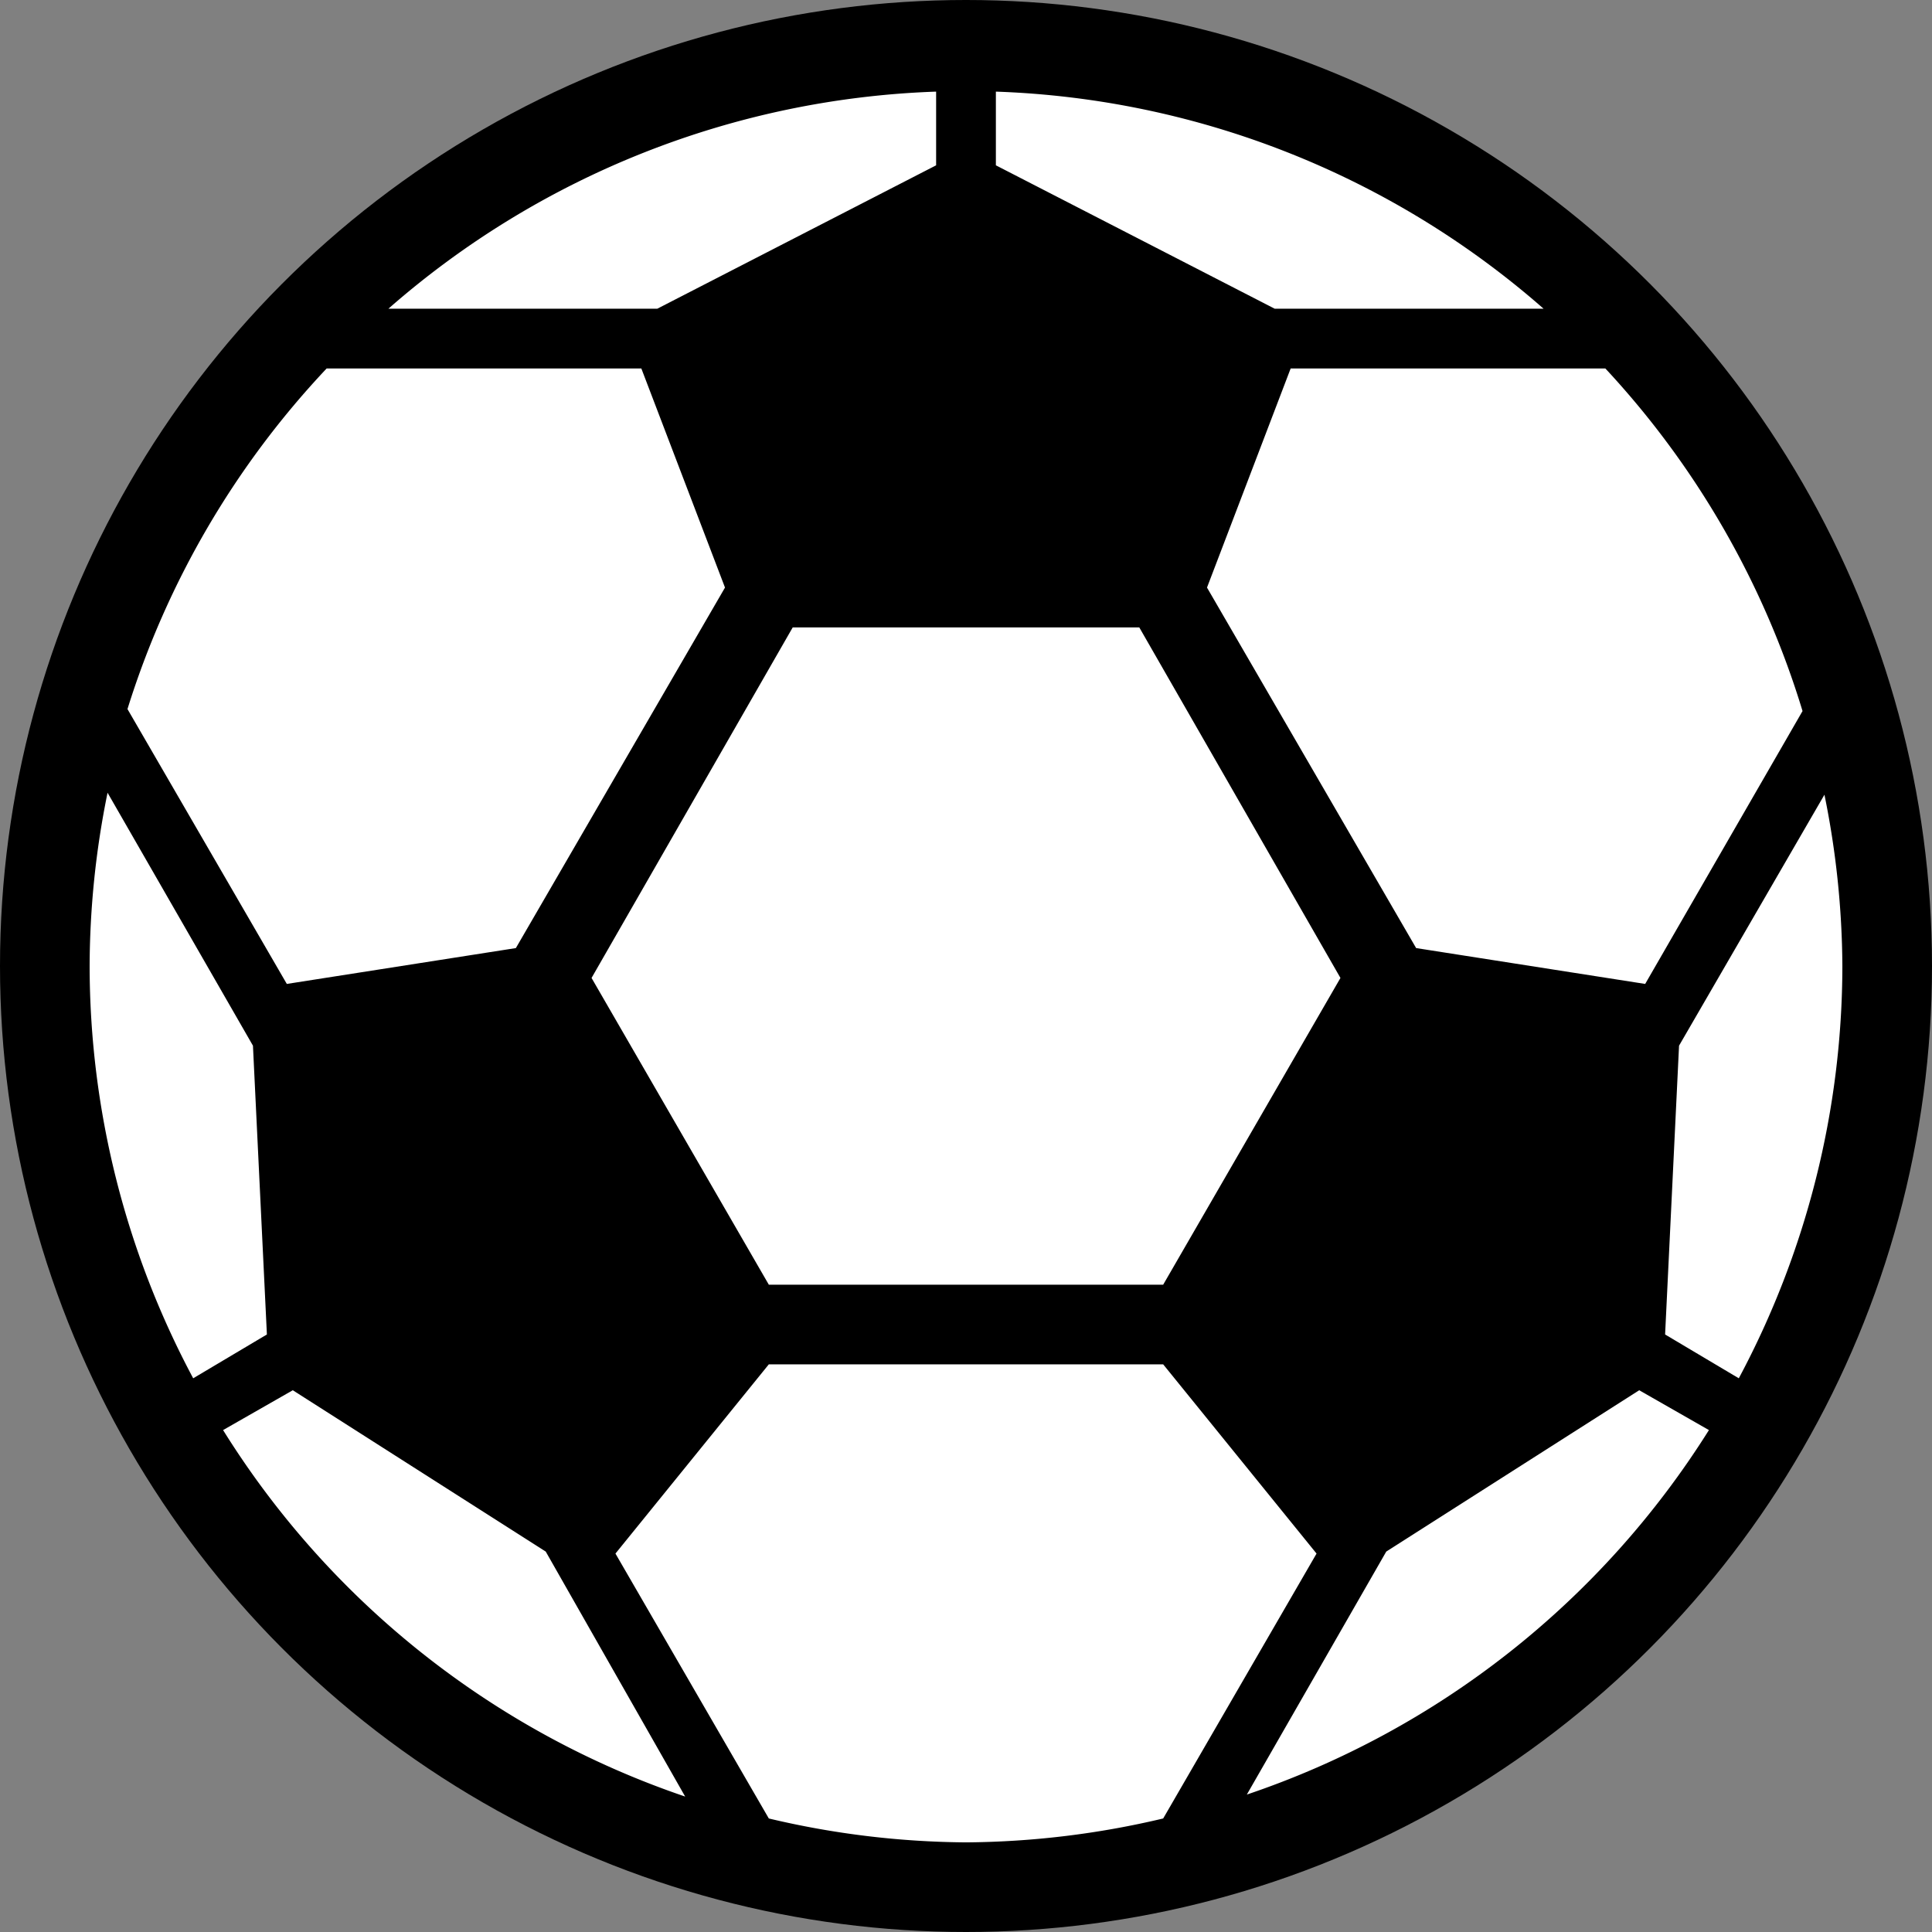
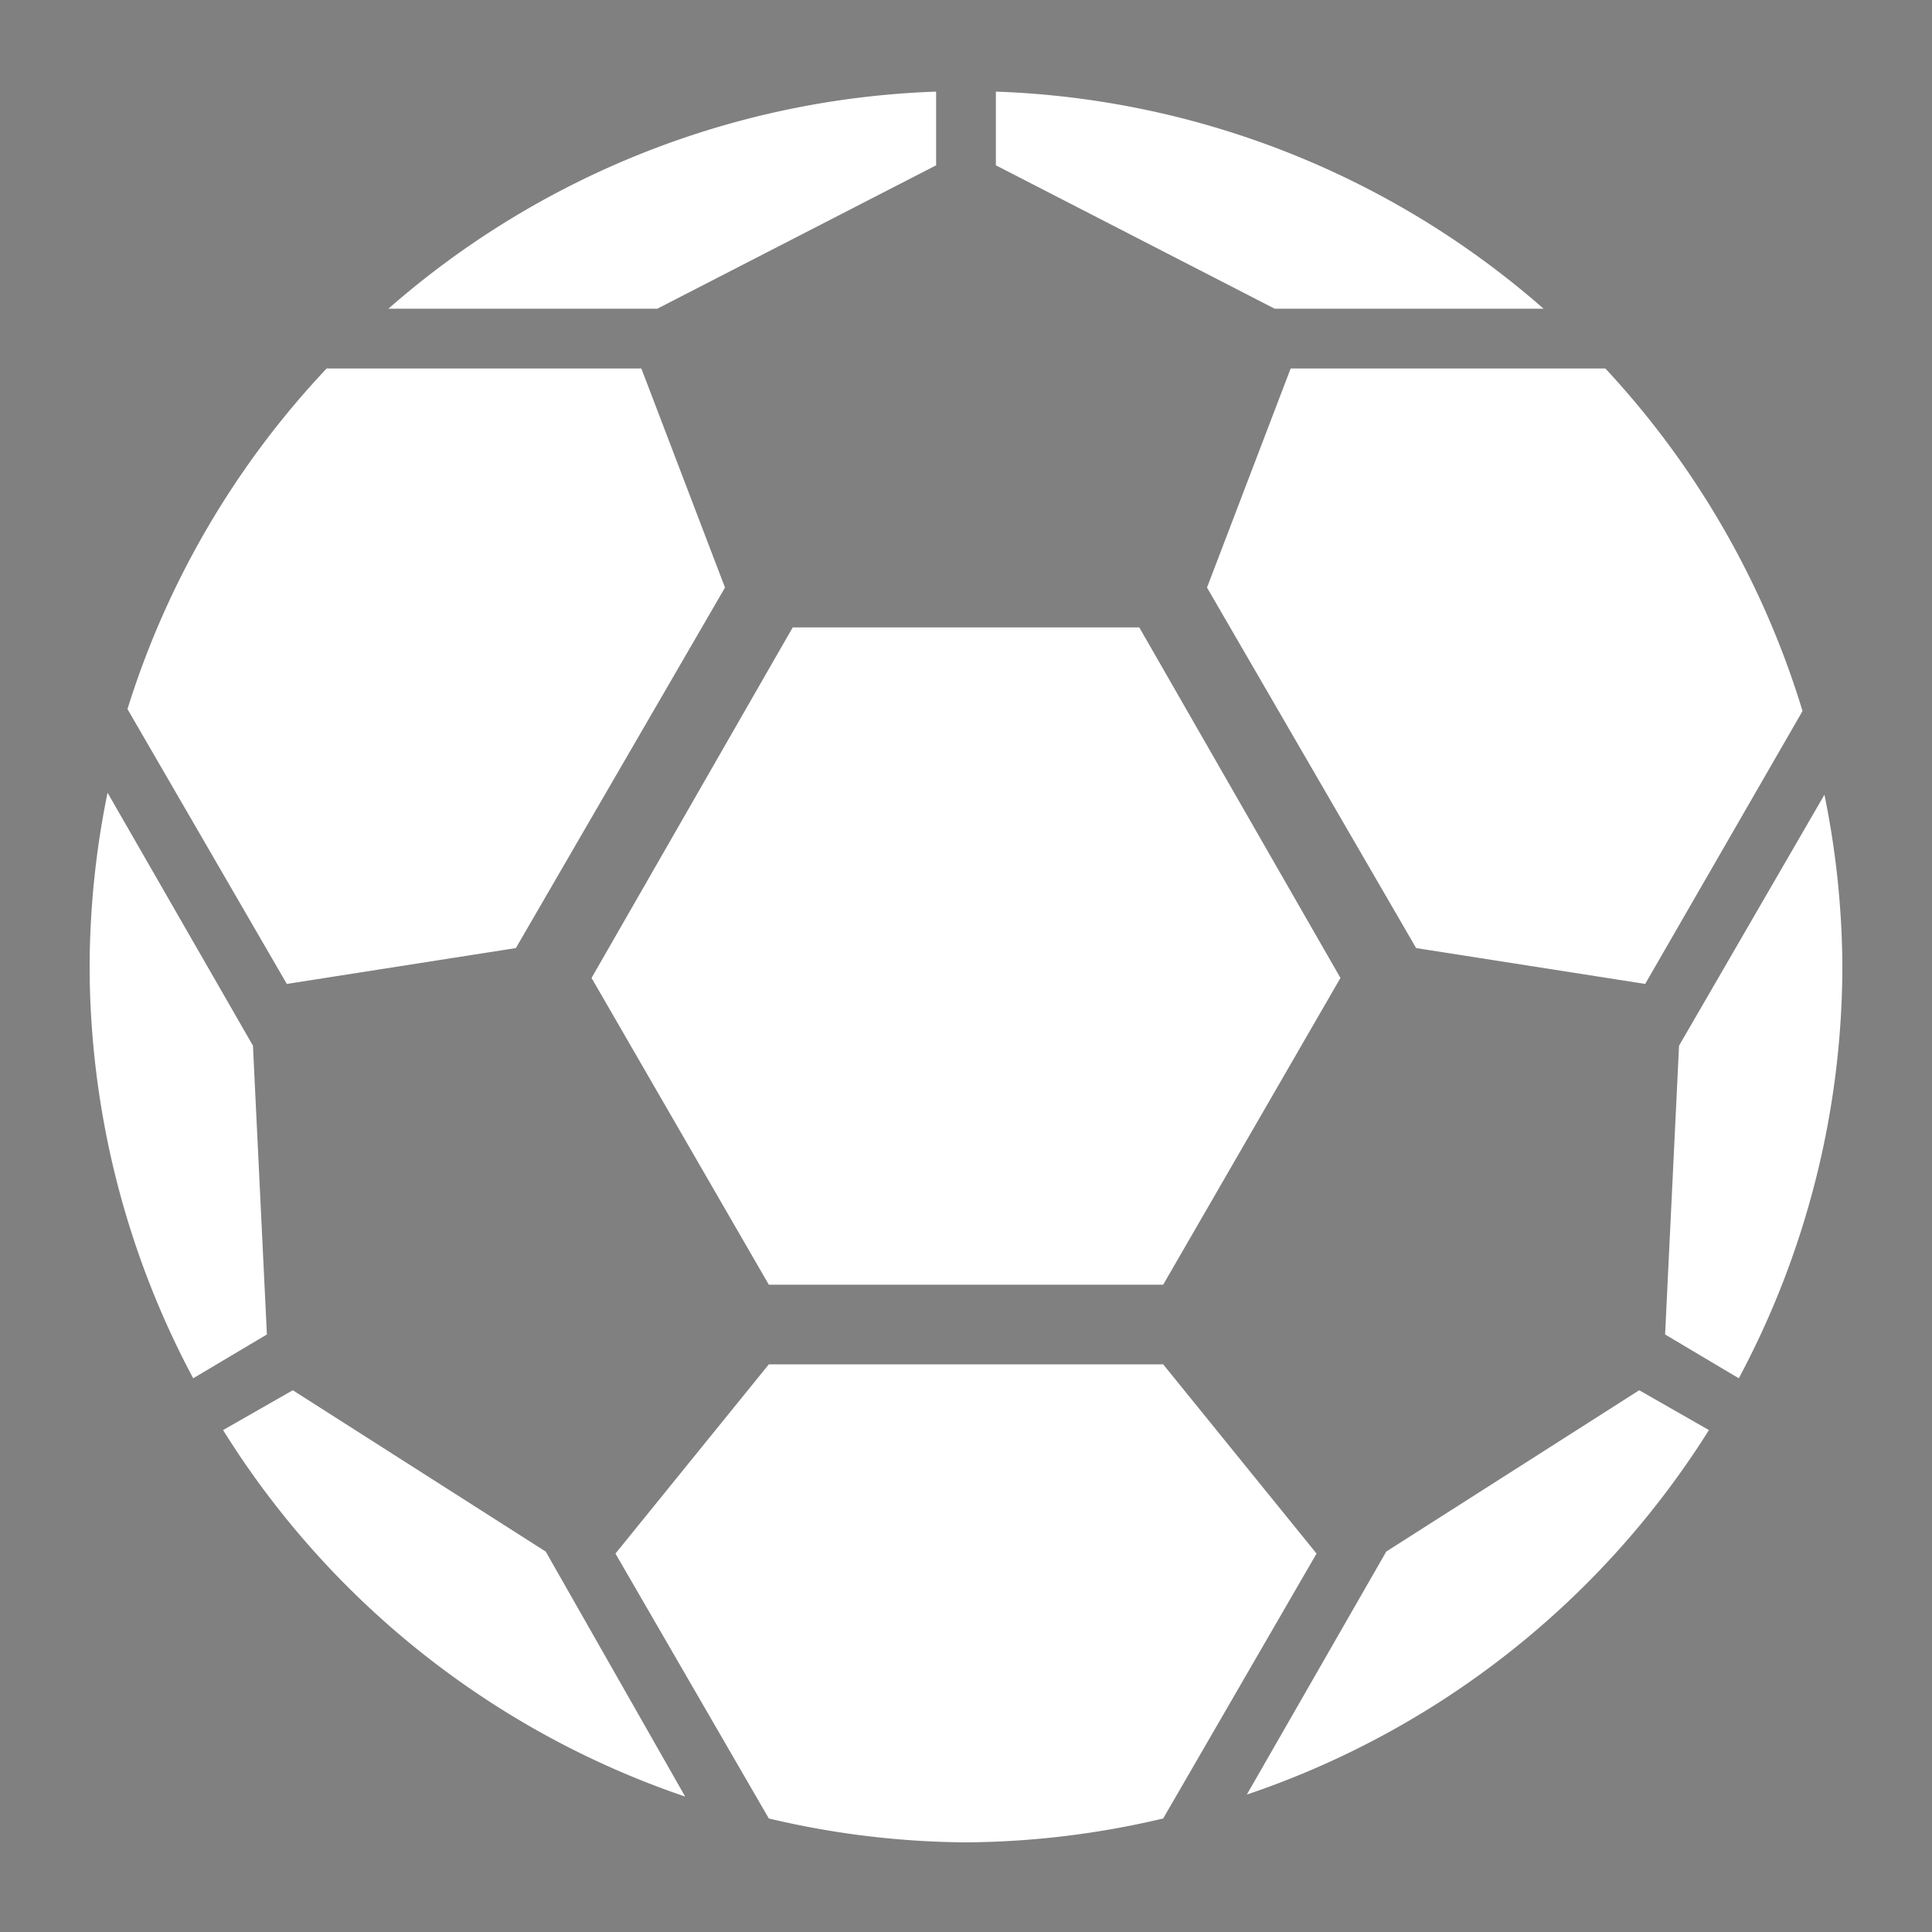
<svg xmlns="http://www.w3.org/2000/svg" width="32" height="32" viewBox="0 0 194 194" version="1.1">
  <rect x="0" y="0" width="194" height="194" fill="#808080" stroke="none" />
-   <circle fill="#000000" cx="97" cy="97" r="97" />
  <path fill="#ffffff" d="m 94,9.2 a 88,88 0 0 0 -55,21.8 l 27,0 28,-14.4 0,-7.4 z m 6,0 0,7.4 28,14.4 27,0 a 88,88 0 0 0 -55,-21.8 z m -67.2,27.8 a 88,88 0 0 0 -20,34.2 l 16,27.6 23,-3.6 21,-36.2 -8.4,-22 -31.6,0 z m 96.8,0 -8.4,22 21,36.2 23,3.6 15.8,-27.4 a 88,88 0 0 0 -19.8,-34.4 l -31.6,0 z m -50,26 -20.2,35.2 17.8,30.8 39.6,0 17.8,-30.8 -20.2,-35.2 -34.8,0 z m -68.8,16.6 a 88,88 0 0 0 -1.8,17.4 88,88 0 0 0 10.4,41.4 l 7.4,-4.4 -1.4,-29 -14.6,-25.4 z m 172.4,0.2 -14.6,25.2 -1.4,29 7.4,4.4 a 88,88 0 0 0 10.4,-41.4 88,88 0 0 0 -1.8,-17.2 z m -106,57.2 -15.4,19 L 77.2,182.6 a 88,88 0 0 0 19.8,2.4 88,88 0 0 0 19.8,-2.4 l 15.4,-26.6 -15.4,-19 -39.6,0 z m -47.8,2.6 -7,4 A 88,88 0 0 0 68.8,180.4 l -14,-24.6 -25.4,-16.2 z m 135.2,0 -25.4,16.2 -14,24.4 a 88,88 0 0 0 46.4,-36.6 l -7,-4 z" />
</svg>